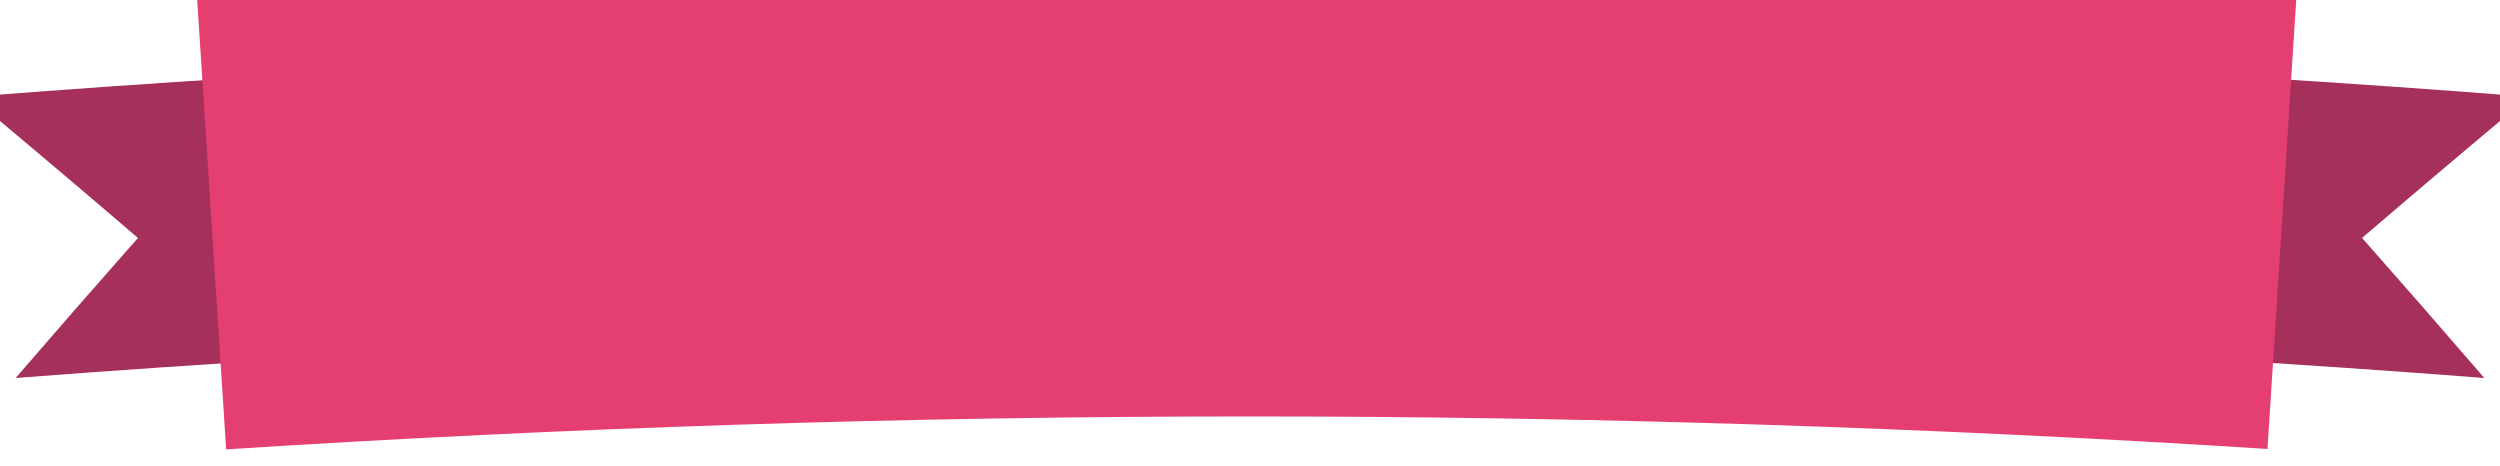
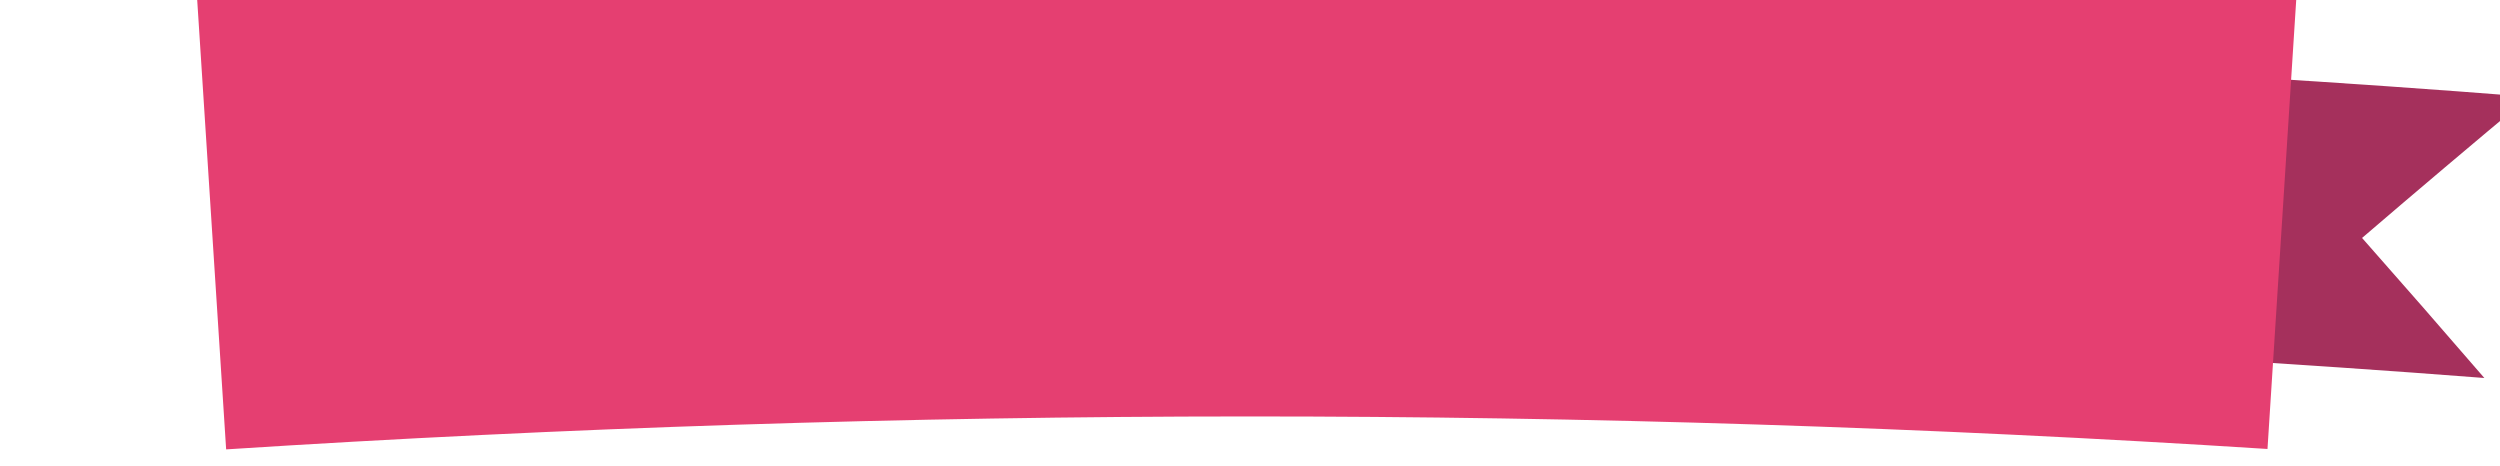
<svg xmlns="http://www.w3.org/2000/svg" id="Capa_2" viewBox="0 0 1045.333 194.667">
  <defs>
    <style>.cls-1{fill:#a5305c;}.cls-1,.cls-2{stroke-width:0px;}.cls-2{fill:#e53f71;}</style>
  </defs>
  <g id="Capa_1-2">
-     <path class="cls-1" d="m106.431,32.185c-39.54,2.419-79.063,5.183-118.566,8.292,23.469,19.552,46.739,39.226,69.81,59.017-17.197,19.453-34.24,38.971-51.13,58.553,40.157-3.104,80.336-5.845,120.53-8.223-6.802-39.222-13.684-78.436-20.644-117.639Z" />
    <path class="cls-1" d="m938.902,32.185c39.539,2.419,79.063,5.183,118.566,8.292-23.469,19.552-46.739,39.226-69.81,59.017,17.197,19.453,34.24,38.971,51.13,58.553-40.157-3.104-80.336-5.845-120.53-8.223,6.802-39.222,13.683-78.436,20.644-117.639Z" />
    <path class="cls-2" d="m948.111,187.731c-284.228-18.189-569.331-18.132-853.553.171-4.17-64.755-8.34-129.51-12.51-194.265,292.528-18.839,585.962-18.897,878.496-.176-4.144,64.756-8.288,129.513-12.432,194.27Z" />
  </g>
</svg>